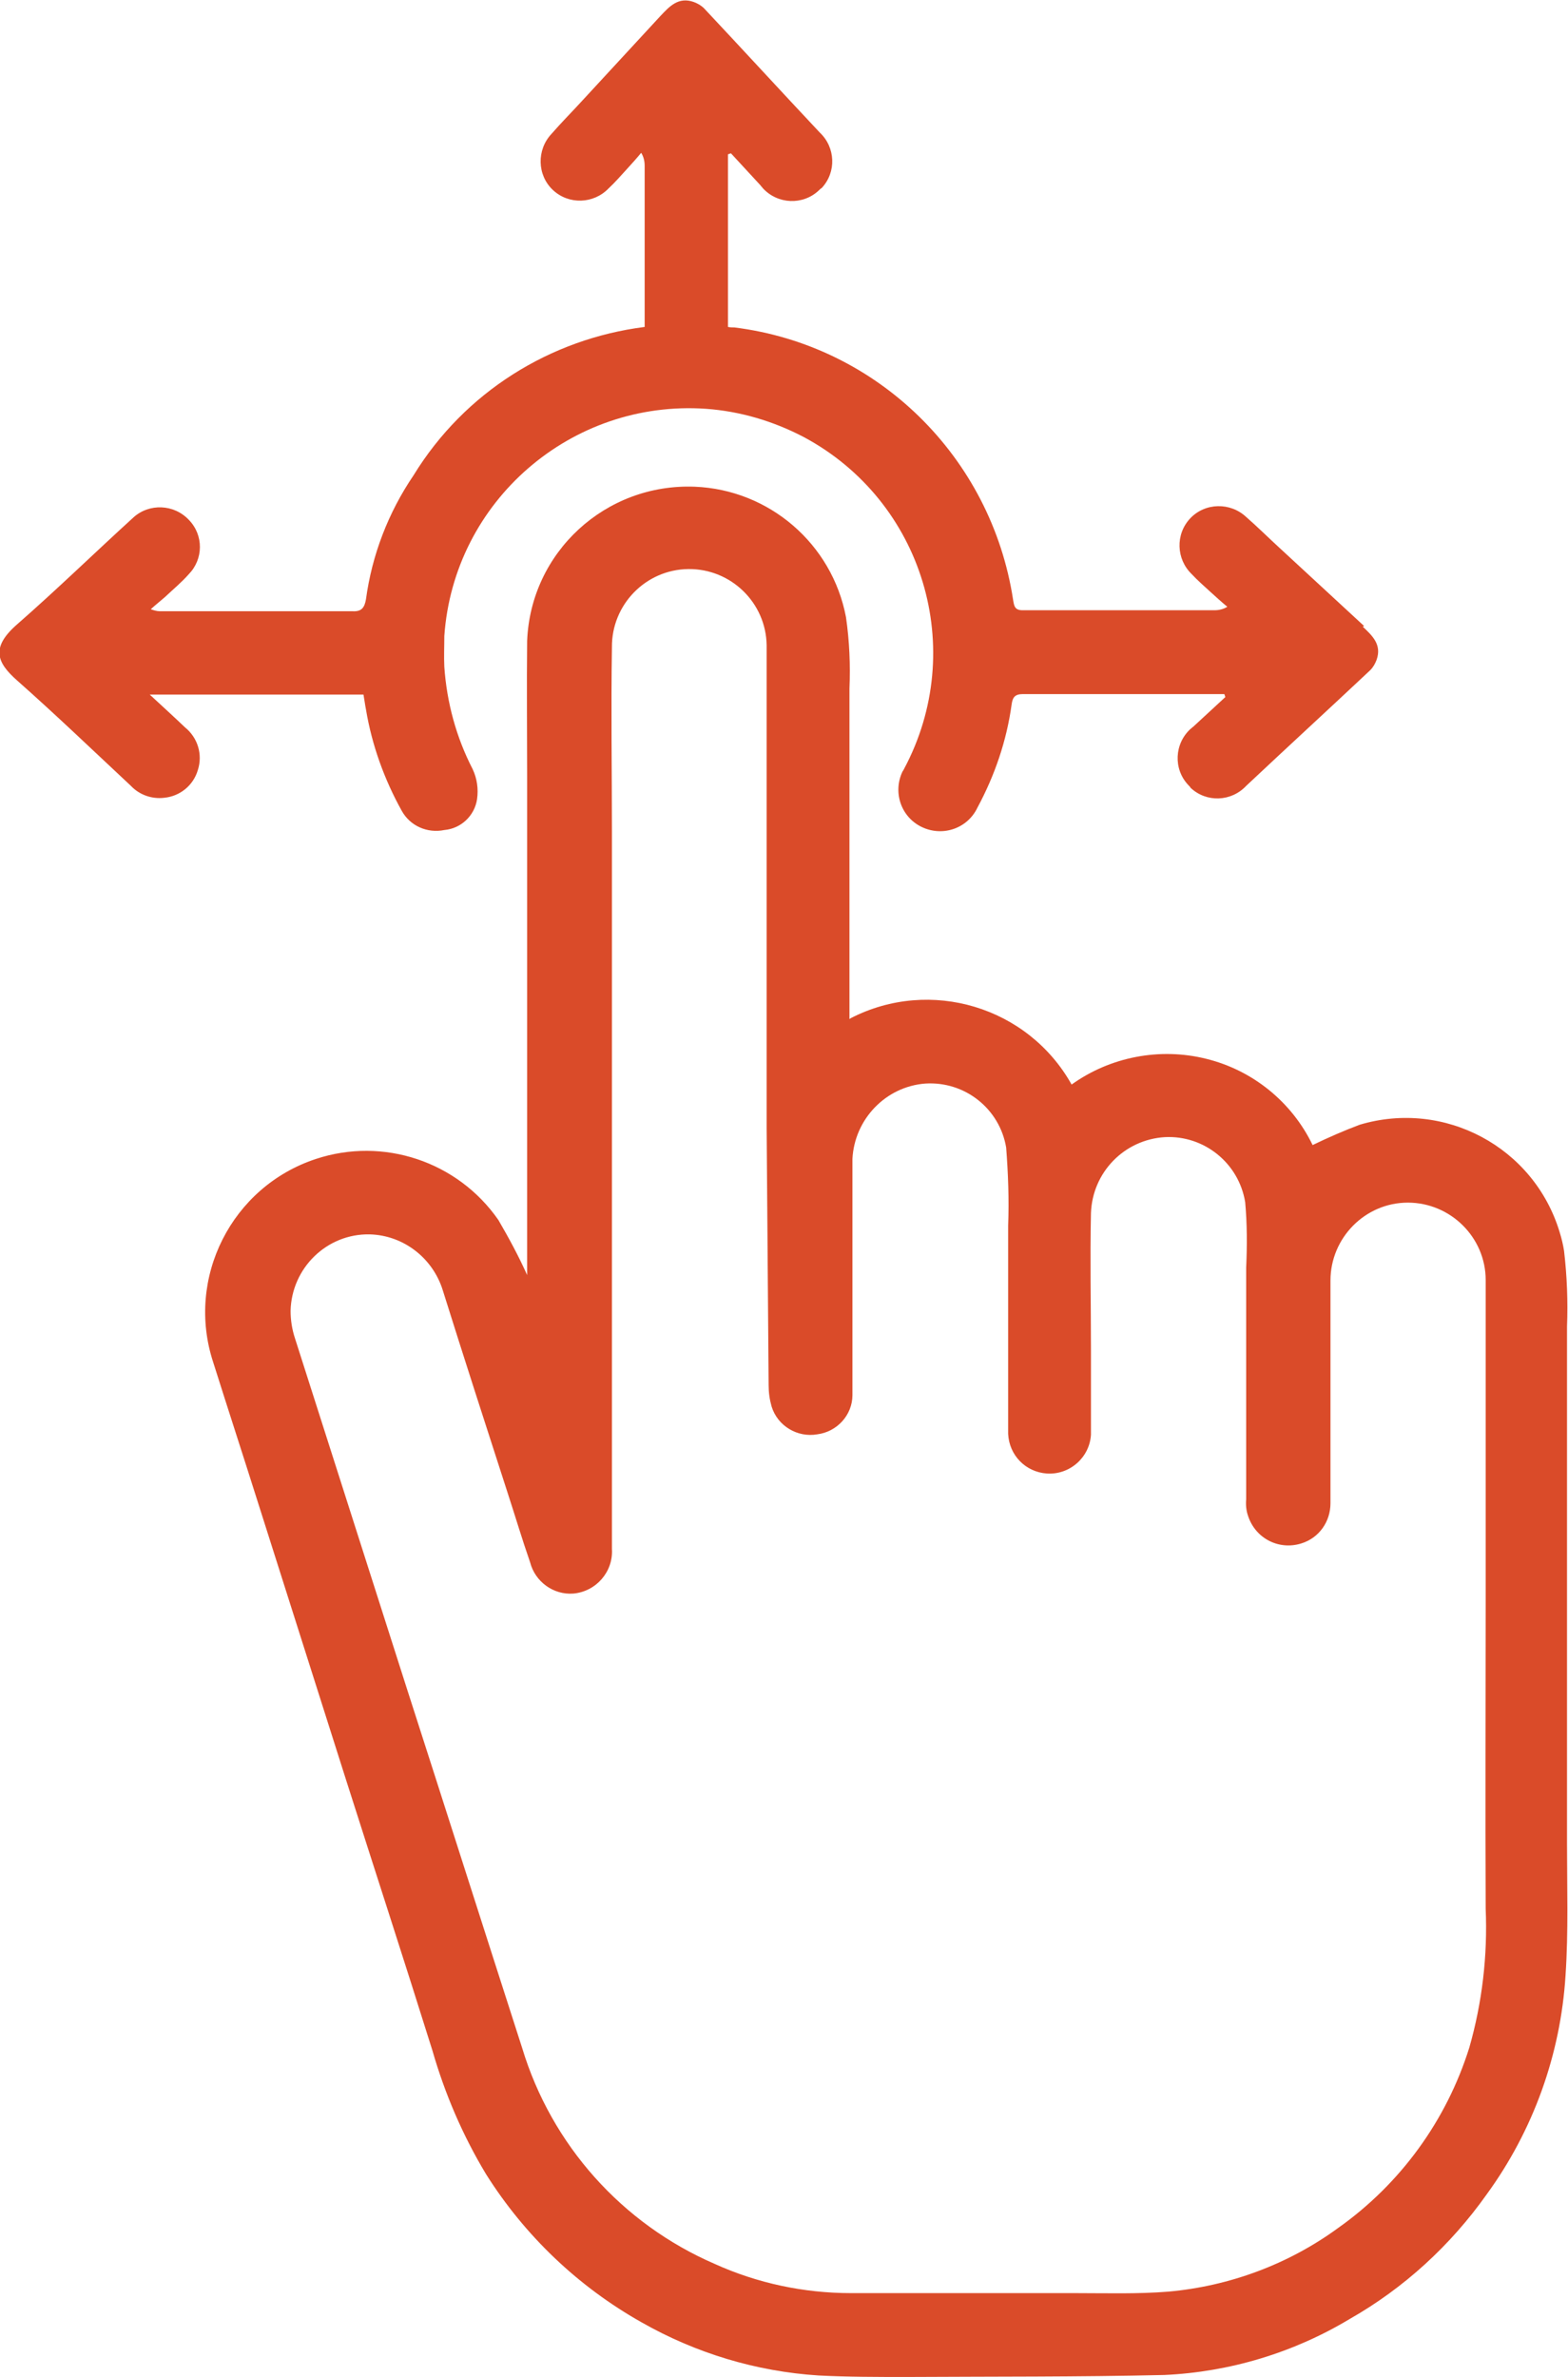
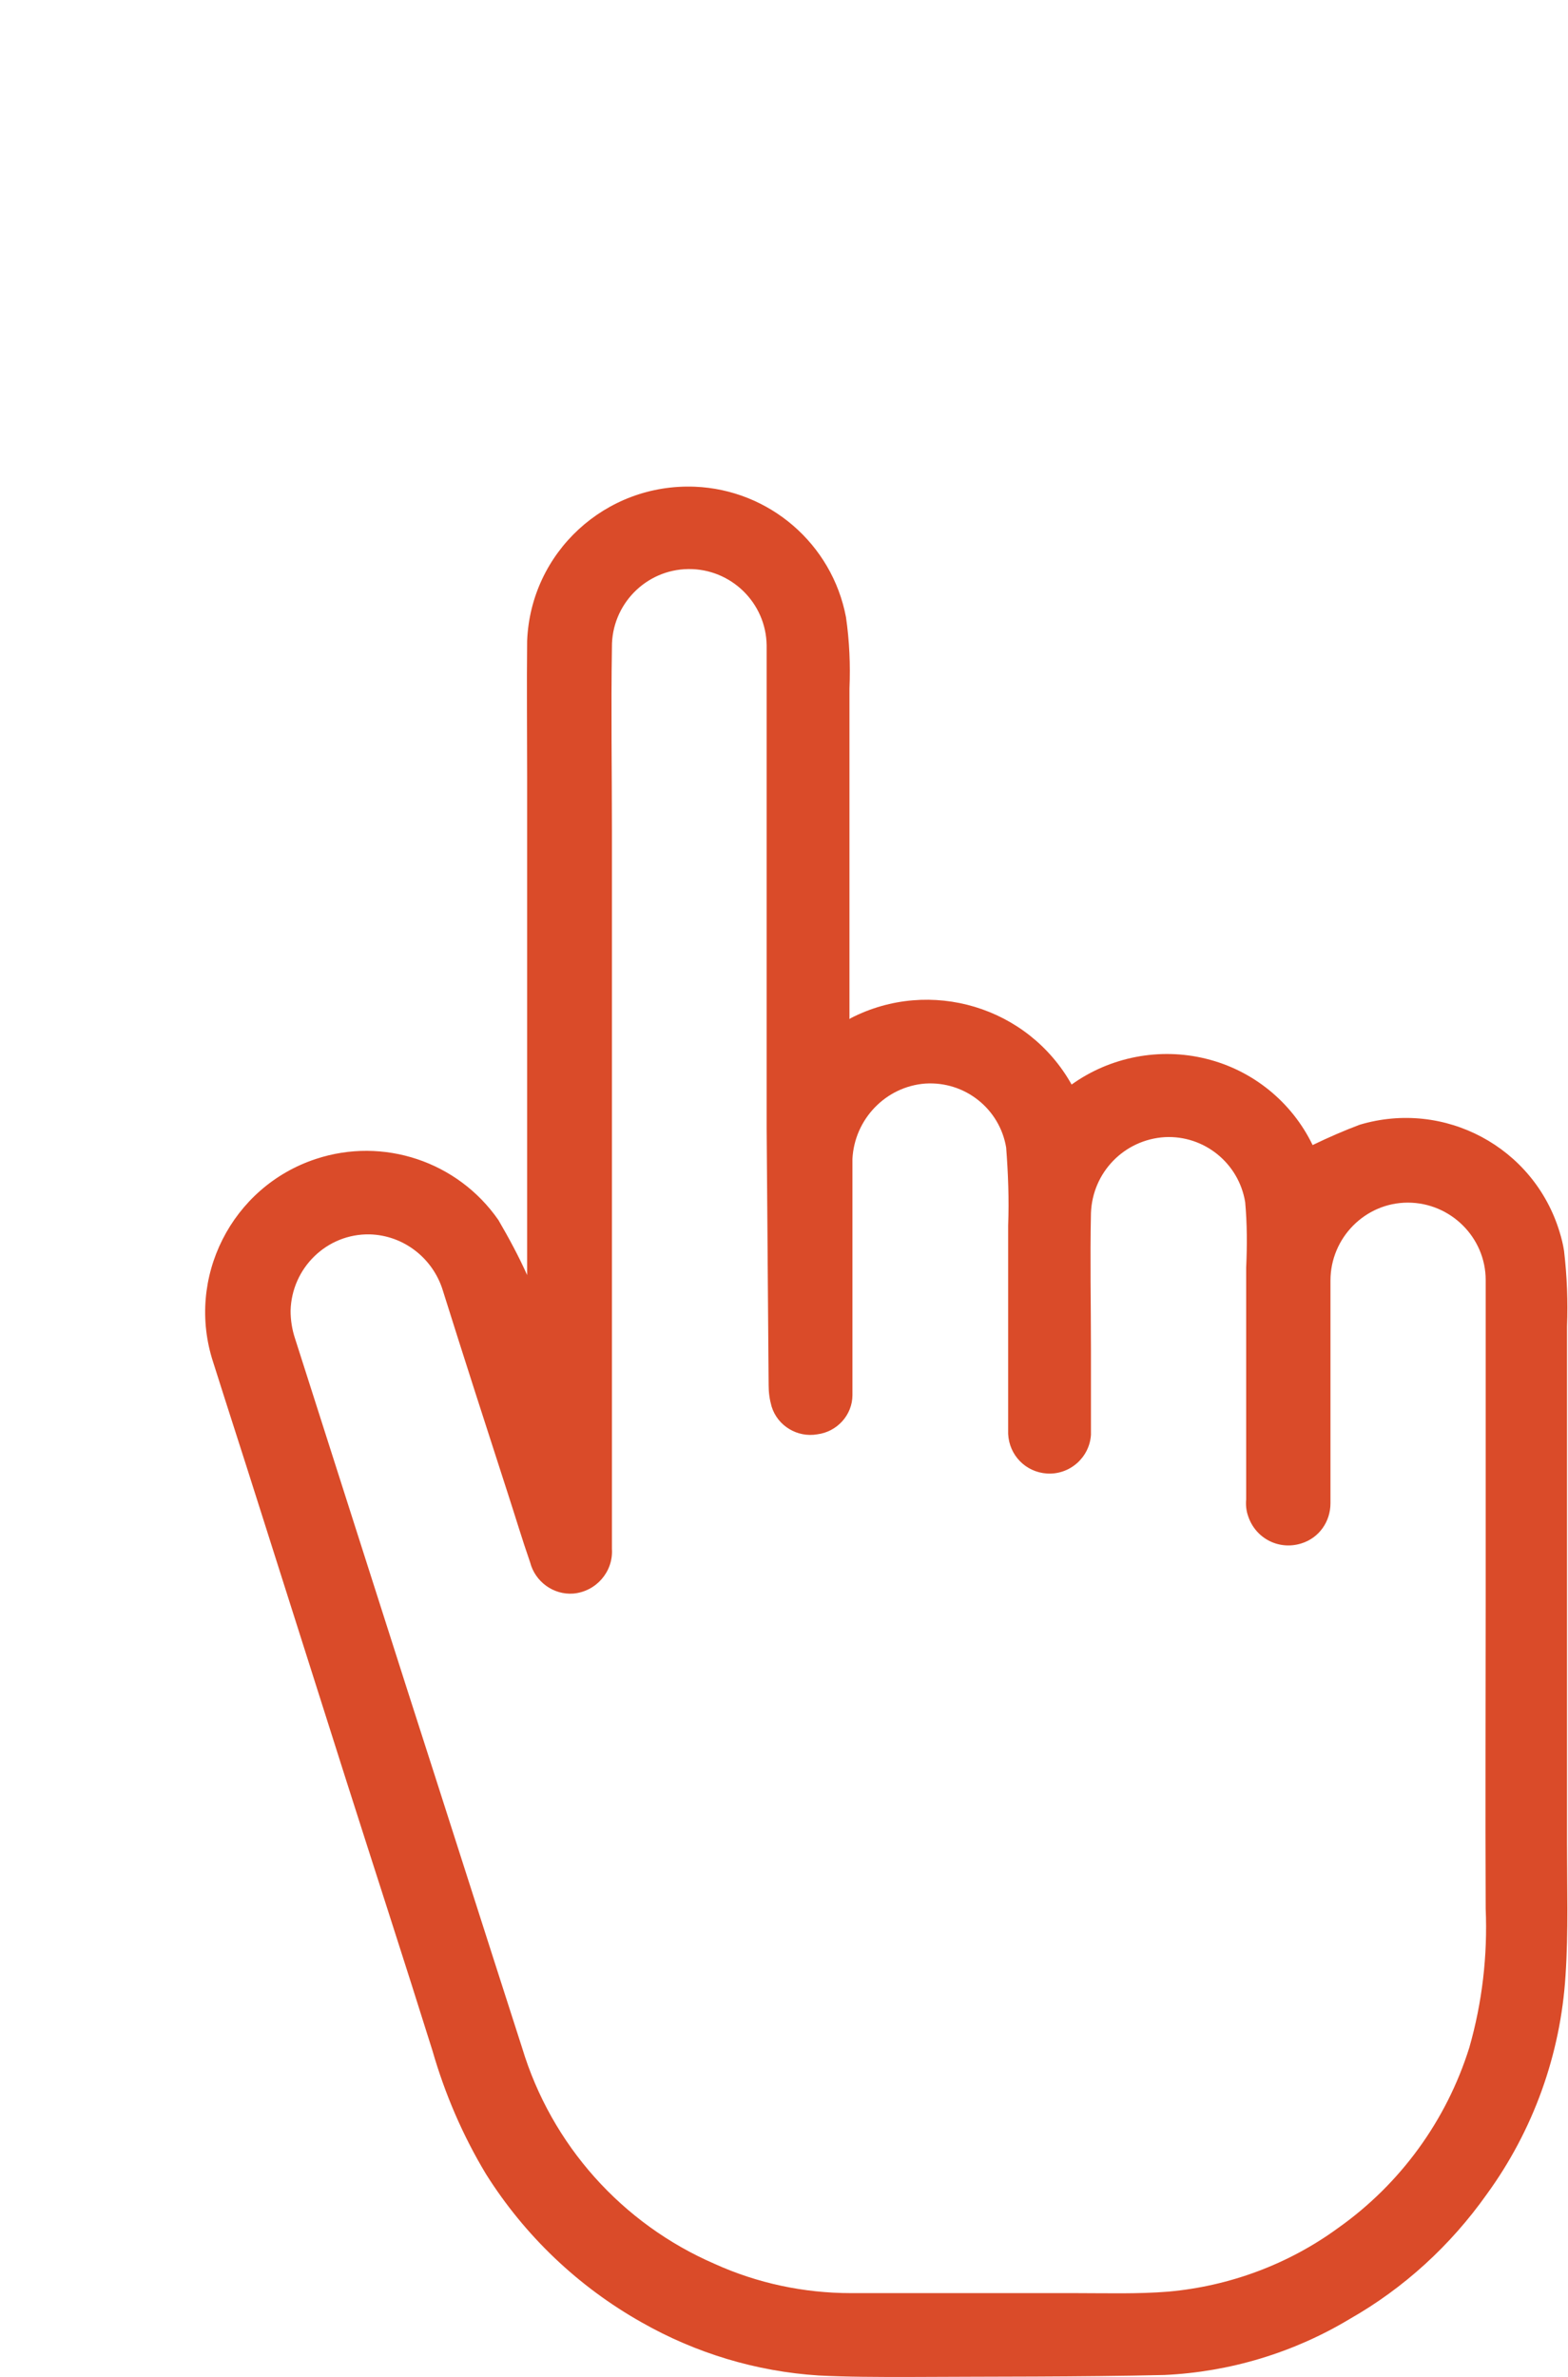
<svg xmlns="http://www.w3.org/2000/svg" id="Capa_2" data-name="Capa 2" viewBox="0 0 31.62 47.91">
  <defs>
    <style>
      .cls-1 {
        fill: #da4b29;
      }
    </style>
  </defs>
  <g id="grafico">
    <g>
      <path id="Trazado_44045" data-name="Trazado 44045" class="cls-1" d="M17.16,20.52c1.6-.82,3.57-.23,4.45,1.34.78-.56,1.78-.75,2.71-.52.94.23,1.73.87,2.15,1.74.31-.15.63-.29.95-.41,1.71-.51,3.51.45,4.03,2.16.04.13.07.25.09.38.06.51.08,1.02.06,1.53,0,1,0,2,0,3v7.41c0,.89.03,1.78-.03,2.67-.1,1.59-.65,3.12-1.59,4.41-.73,1.03-1.67,1.89-2.76,2.51-1.13.68-2.42,1.07-3.74,1.13-1.73.04-3.46.03-5.19.04-.59,0-1.19,0-1.78-.03-1.26-.08-2.48-.45-3.57-1.07-1.28-.72-2.36-1.75-3.14-2.99-.47-.78-.83-1.62-1.08-2.49-.57-1.82-1.16-3.63-1.74-5.45-.59-1.86-1.18-3.71-1.77-5.57-.3-.95-.61-1.9-.91-2.85-.56-1.7.37-3.54,2.07-4.1,1.36-.45,2.86.05,3.68,1.23.21.36.41.73.58,1.11v-.92c0-1.54,0-3.07,0-4.61,0-1.51,0-3.02,0-4.52,0-.9-.01-1.82,0-2.73.07-1.79,1.58-3.18,3.38-3.11,1.5.06,2.77,1.15,3.05,2.63.07.48.09.96.07,1.44,0,2.15,0,4.3,0,6.45v.21M15.46,22.75c0-3.25,0-6.5,0-9.74-.01-.86-.72-1.55-1.58-1.54-.86.01-1.55.72-1.54,1.58-.02,1.24,0,2.48,0,3.72v5.35h0v5.42c0,1.23,0,2.46,0,3.68.03.46-.32.86-.78.9-.4.03-.77-.24-.87-.63-.16-.46-.3-.93-.45-1.39-.44-1.36-.88-2.72-1.31-4.09-.2-.65-.79-1.11-1.47-1.13-.87-.02-1.58.68-1.6,1.54,0,.19.03.38.09.56.75,2.35,1.5,4.69,2.25,7.04.78,2.42,1.55,4.84,2.33,7.26.59,1.95,2.01,3.54,3.88,4.35.86.39,1.8.59,2.75.59h4.52c.63,0,1.26.02,1.88-.03,1.23-.11,2.42-.55,3.42-1.28,1.26-.89,2.19-2.17,2.65-3.64.26-.91.37-1.85.33-2.8-.01-2.06,0-4.12,0-6.18v-6.49c0-.86-.71-1.56-1.57-1.56-.86,0-1.56.71-1.56,1.57v4.49c0,.37-.23.7-.59.81-.45.14-.92-.1-1.07-.55-.04-.11-.05-.23-.04-.34v-4.67c.02-.44.02-.88-.02-1.32-.13-.79-.83-1.35-1.62-1.31-.82.05-1.46.71-1.49,1.53-.02.92,0,1.85,0,2.77,0,.56,0,1.13,0,1.7-.03.46-.43.81-.89.78-.43-.03-.76-.37-.78-.8v-4.2c.02-.52,0-1.05-.04-1.57-.13-.78-.83-1.34-1.63-1.29-.8.06-1.43.72-1.47,1.52v4.76c0,.4-.31.74-.71.79-.4.07-.8-.17-.92-.56-.04-.14-.06-.28-.06-.43" />
-       <path class="cls-1" d="M27.51,12.62l-1.7-1.57c-.23-.21-.45-.43-.68-.63-.32-.3-.83-.29-1.13.03-.3.32-.28.82.03,1.12.12.13.26.25.39.37.11.1.22.2.33.29-.08.05-.17.07-.26.07h-3.87c-.16,0-.17-.09-.19-.21-.44-2.88-2.73-5.13-5.62-5.49-.04,0-.08,0-.13-.01v-3.48l.06-.02c.2.22.4.43.6.65.01.02.03.03.04.05.3.33.81.35,1.13.05.02-.02.04-.04.06-.05.3-.32.28-.82-.04-1.12-.78-.83-1.55-1.67-2.33-2.5-.06-.06-.13-.1-.21-.13-.31-.11-.49.09-.67.28l-1.57,1.7c-.21.23-.43.45-.63.68-.3.32-.29.83.03,1.13.32.3.82.28,1.12-.03.13-.12.25-.26.37-.39.1-.11.2-.22.29-.33.05.08.07.17.07.26v3.25c-1.9.24-3.63,1.31-4.66,2.99-.51.75-.84,1.61-.96,2.5-.03.17-.09.25-.27.24-.25,0-.51,0-.77,0h-3.12c-.06,0-.12-.02-.18-.04.11-.1.2-.17.28-.24.17-.16.34-.3.49-.47.29-.3.3-.78,0-1.09-.3-.32-.8-.34-1.12-.05-.78.71-1.54,1.45-2.34,2.15-.54.47-.42.77,0,1.14.78.69,1.53,1.41,2.29,2.12.17.18.42.27.67.24.32-.03.59-.25.68-.56.1-.31,0-.65-.26-.86-.22-.21-.44-.41-.71-.66h4.31c.02.11.03.2.05.3.12.72.37,1.41.72,2.04.17.31.52.46.86.39.34-.03.61-.29.66-.62.03-.21,0-.42-.09-.61-.33-.64-.52-1.34-.57-2.06-.01-.21,0-.41,0-.62.19-2.72,2.56-4.77,5.28-4.58.69.05,1.36.25,1.97.57,2.41,1.29,3.31,4.28,2.02,6.69-.01.02-.02.04-.03.05-.2.42-.03.92.39,1.12.42.2.92.03,1.12-.39.35-.65.59-1.35.69-2.08.02-.15.07-.21.23-.21h4.06l.02.06c-.22.2-.43.4-.65.6-.02.01-.03.03-.05.04-.33.3-.35.81-.05,1.13.02.02.04.04.05.06.32.3.82.28,1.12-.04.83-.78,1.67-1.55,2.5-2.33.06-.06.1-.13.13-.21.11-.31-.09-.49-.28-.67Z" />
    </g>
  </g>
</svg>